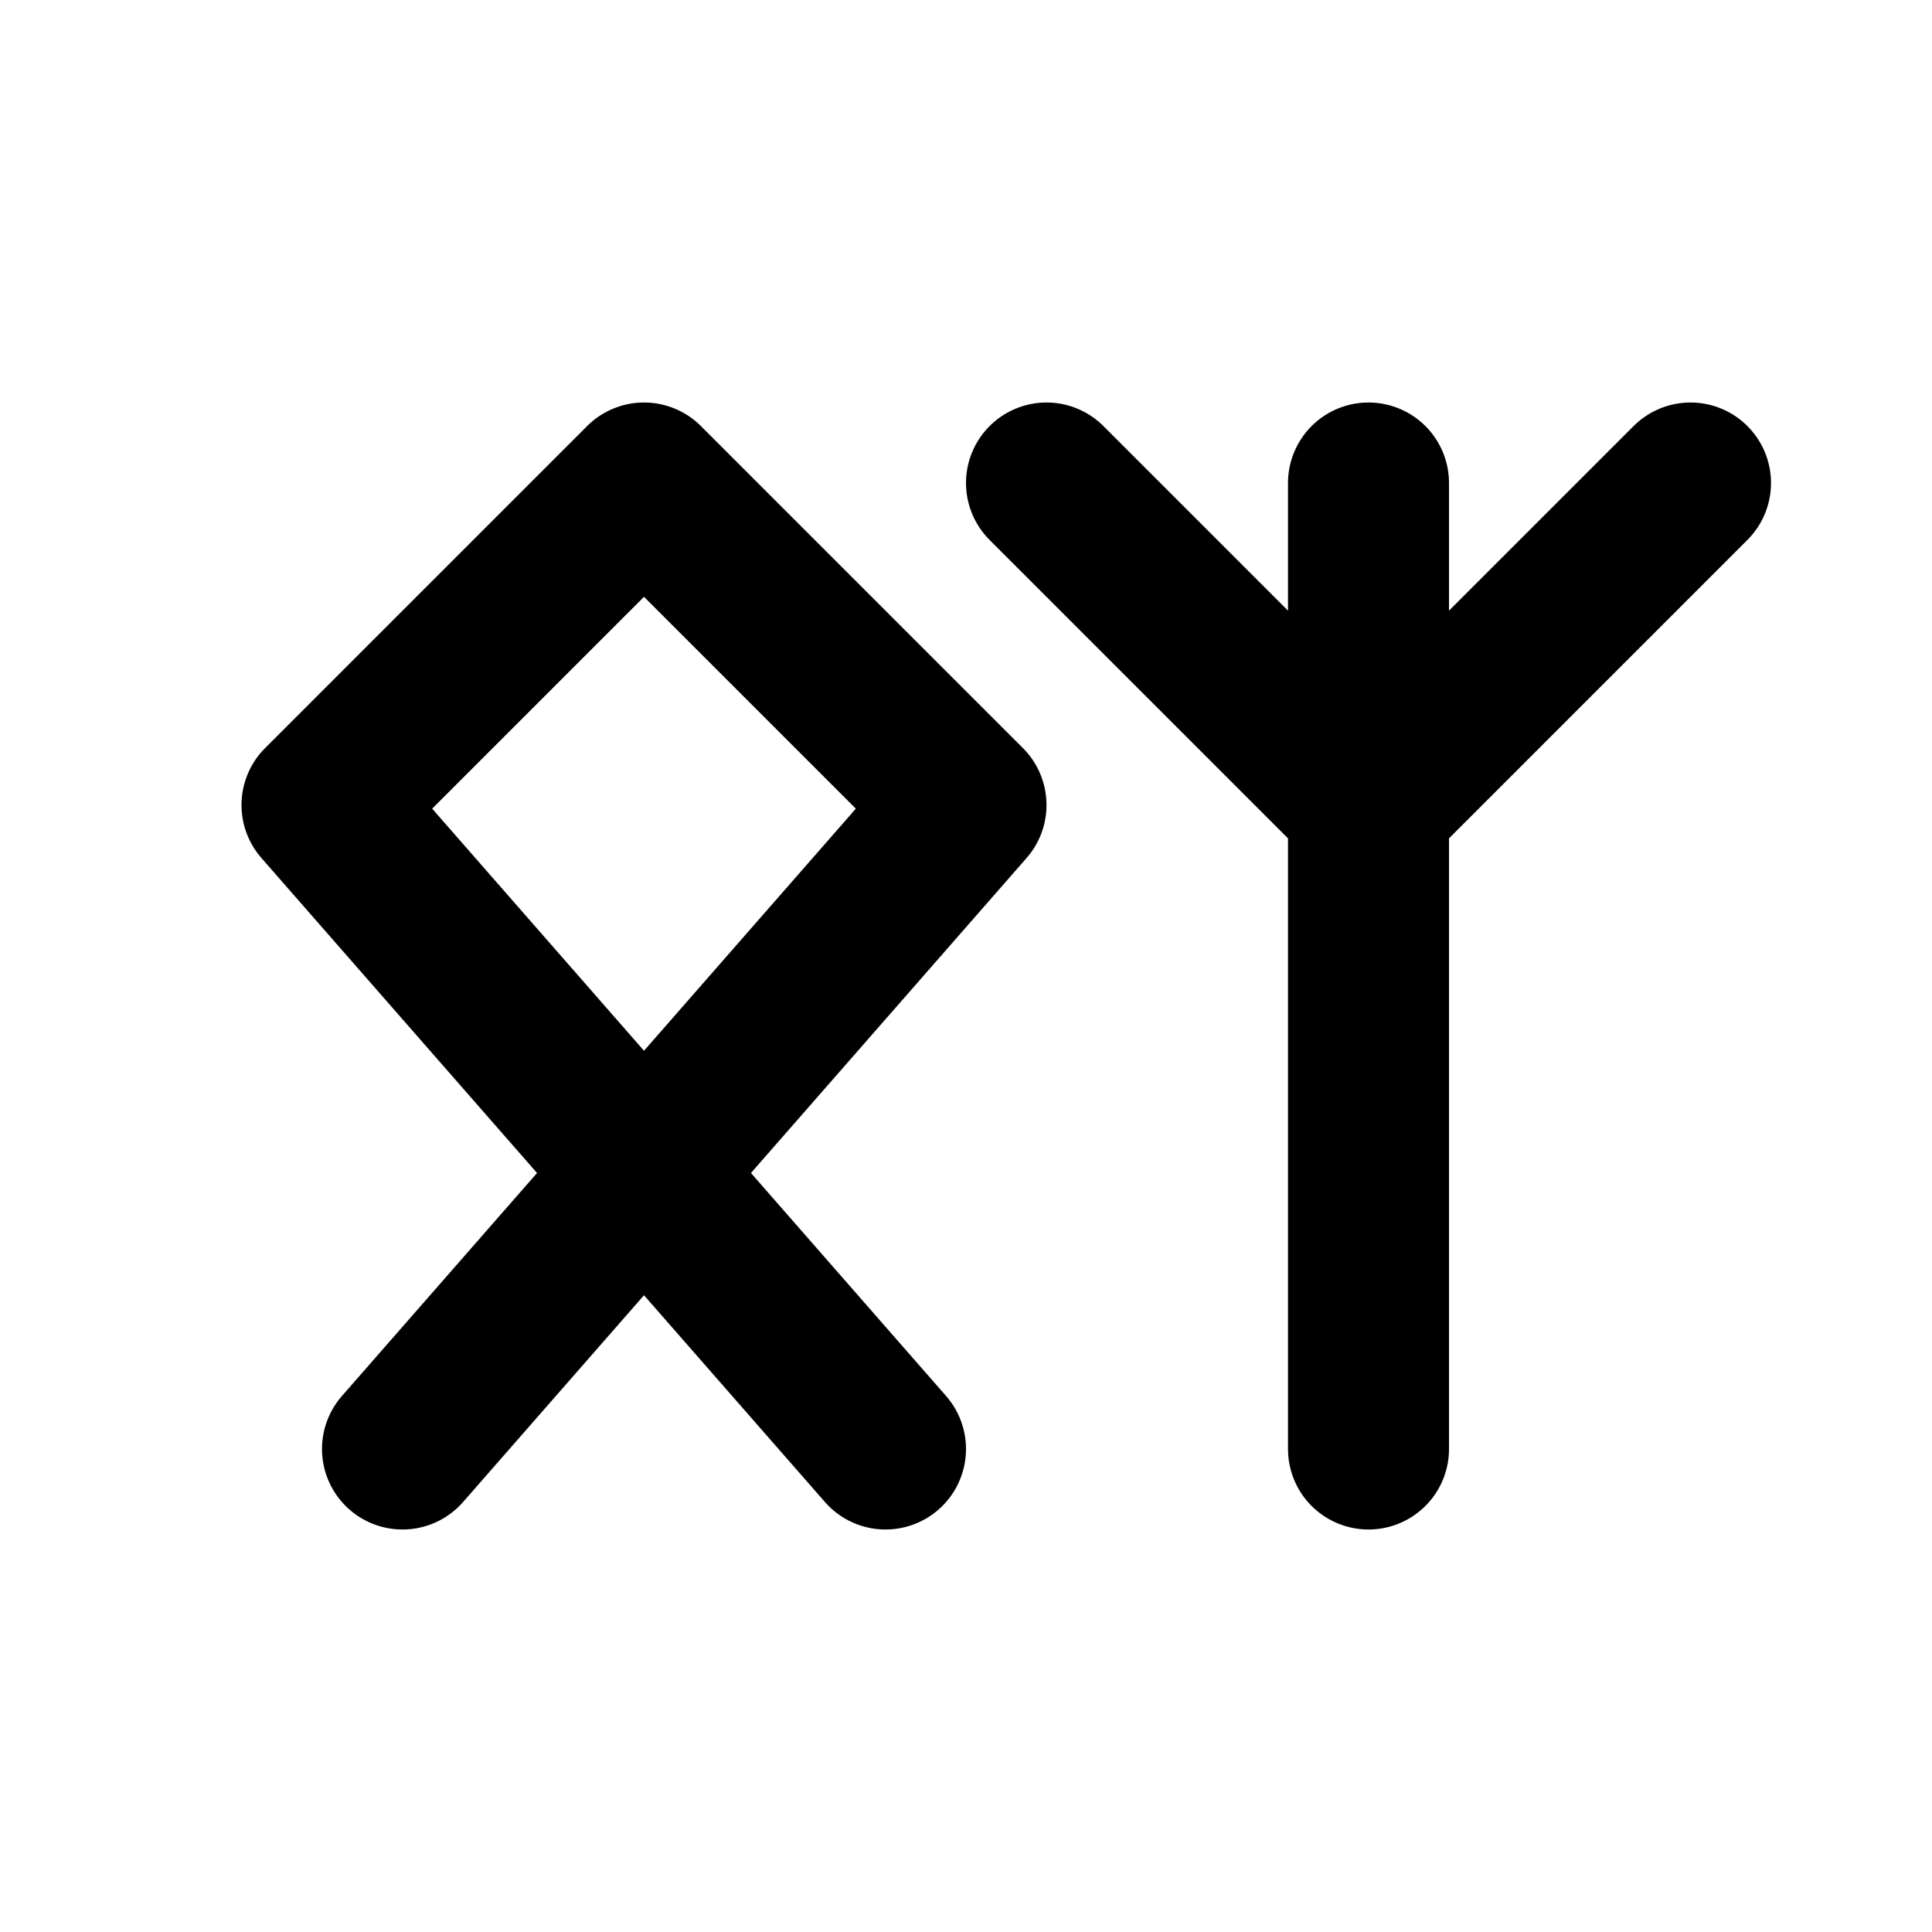
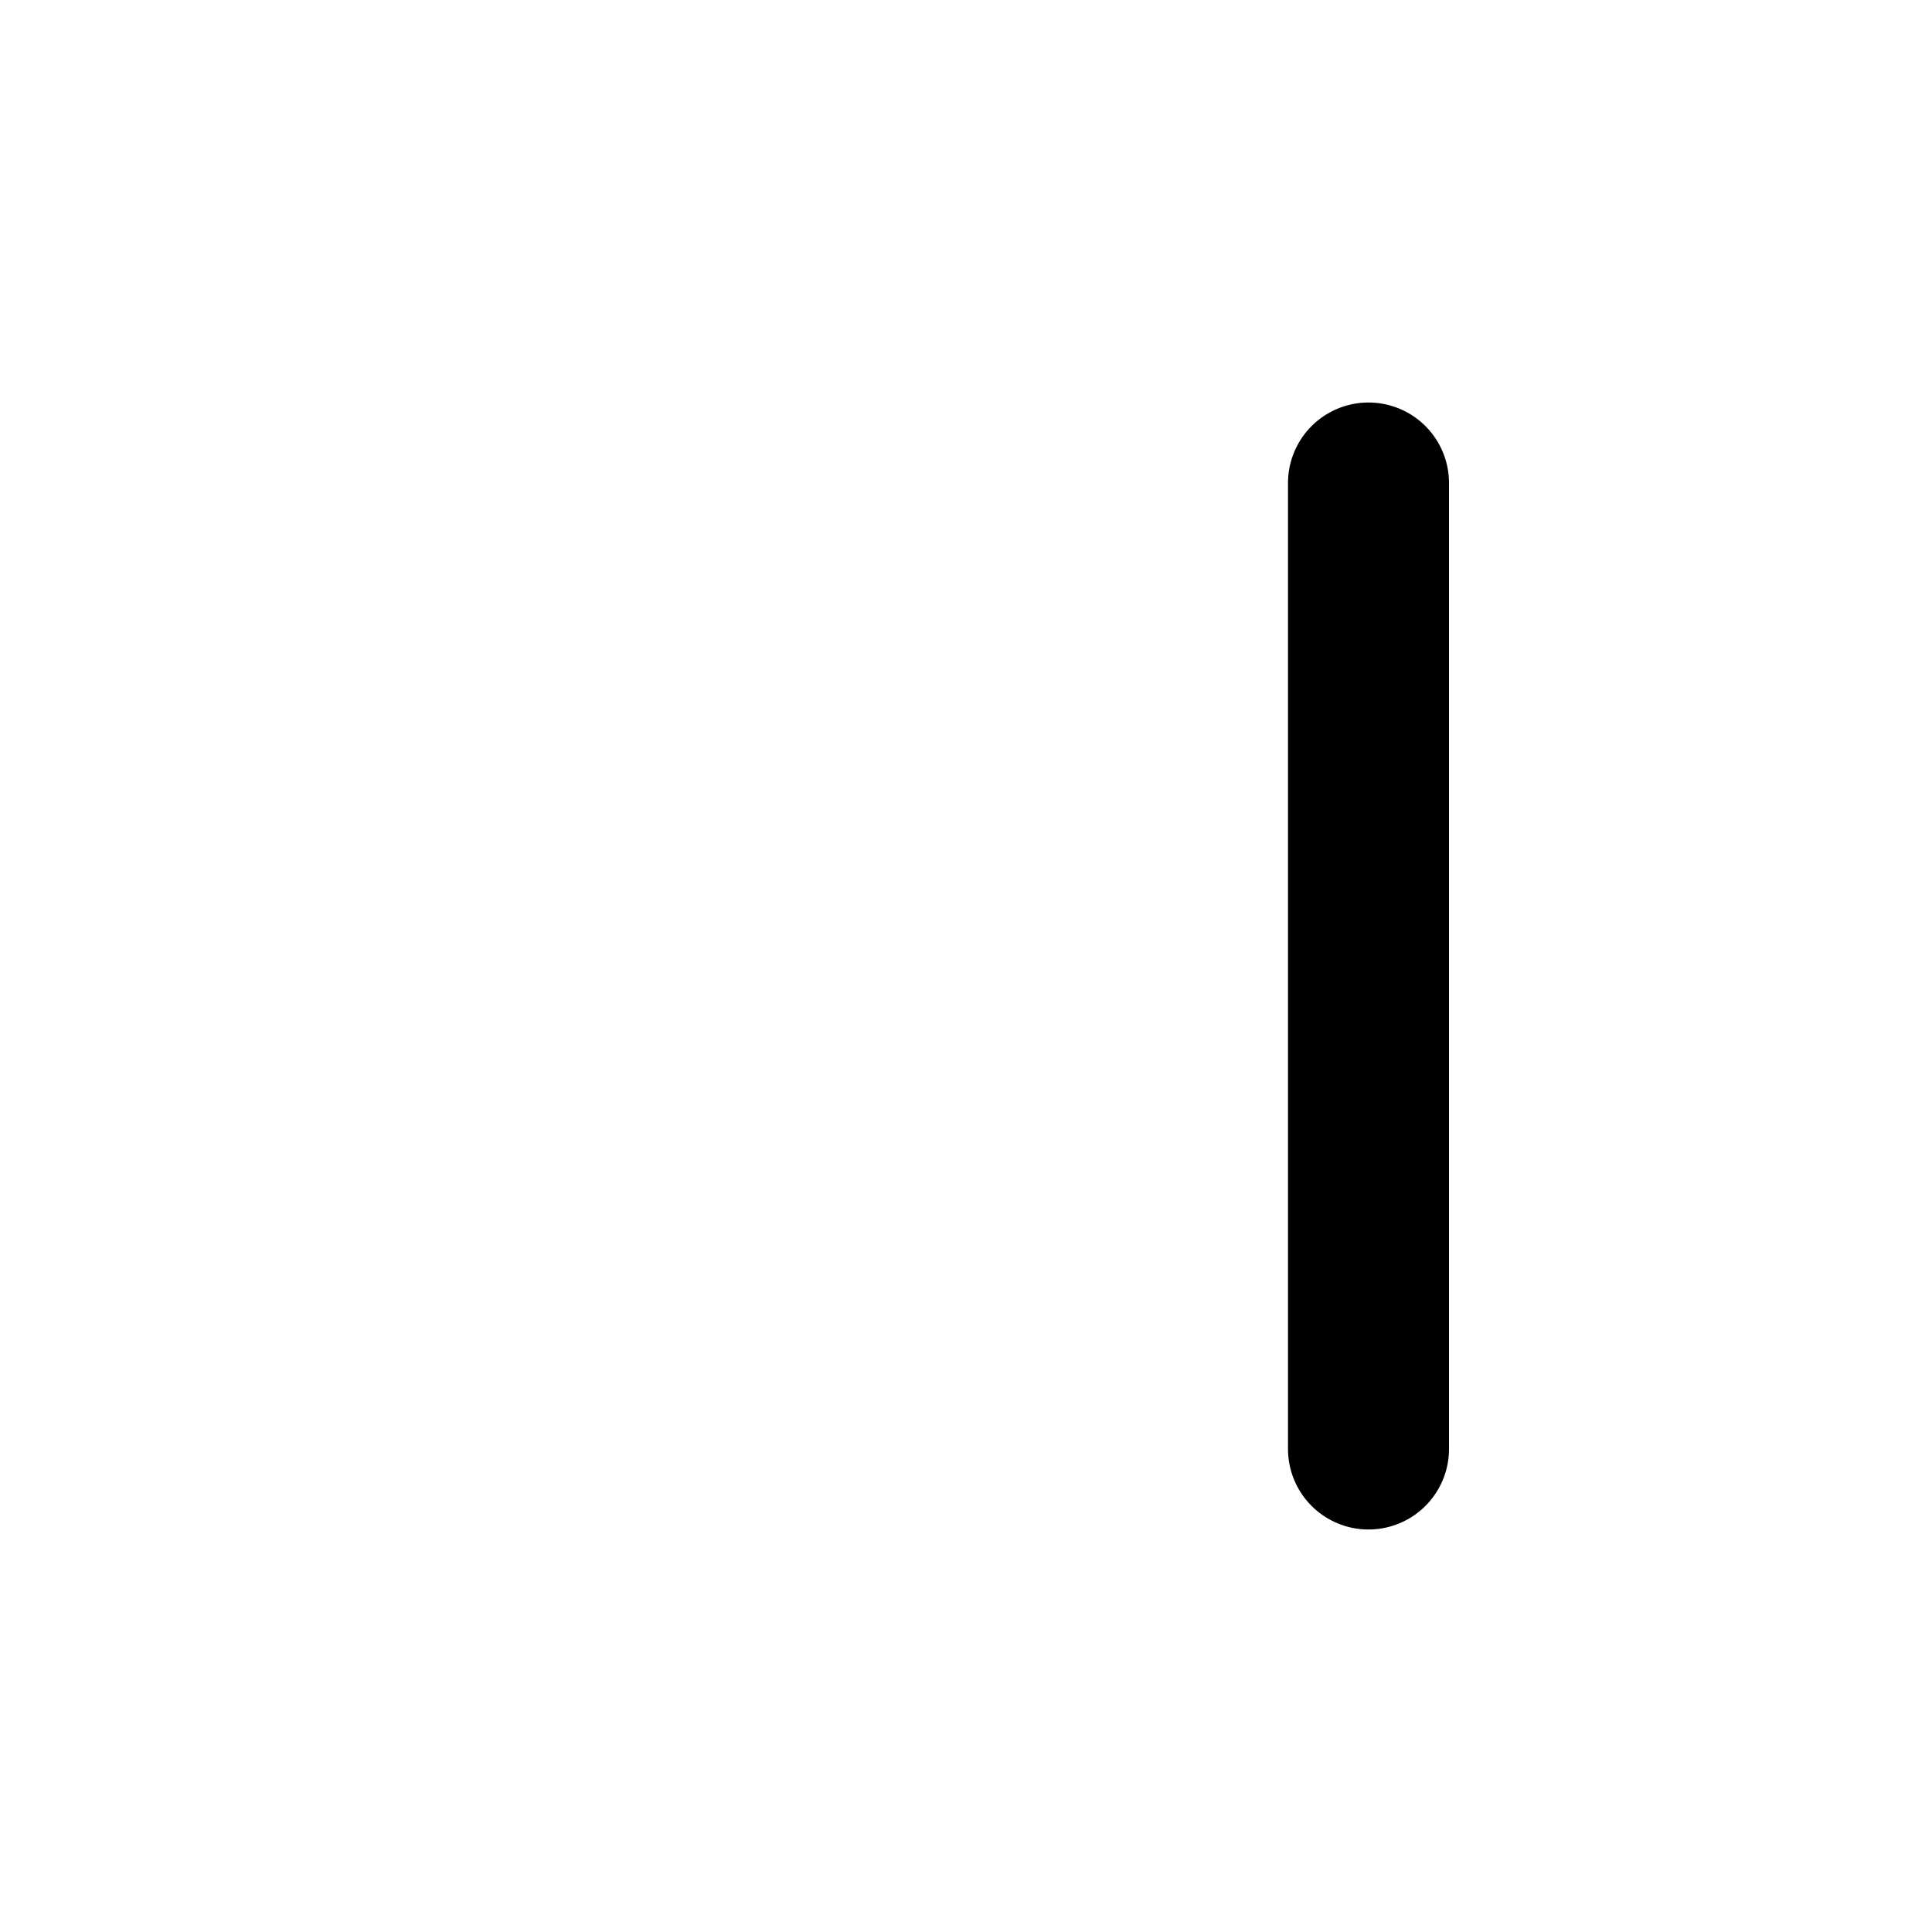
<svg xmlns="http://www.w3.org/2000/svg" width="24" height="24" viewBox="0 0 24 24" fill="none" stroke="currentColor" stroke-width="2" stroke-linecap="round" stroke-linejoin="round">
  <path d="M17 18v-12" />
-   <path d="M13 6l4 4l4 -4" />
-   <path d="M11 18l-7 -8l4 -4l4 4l-7 8" />
</svg>